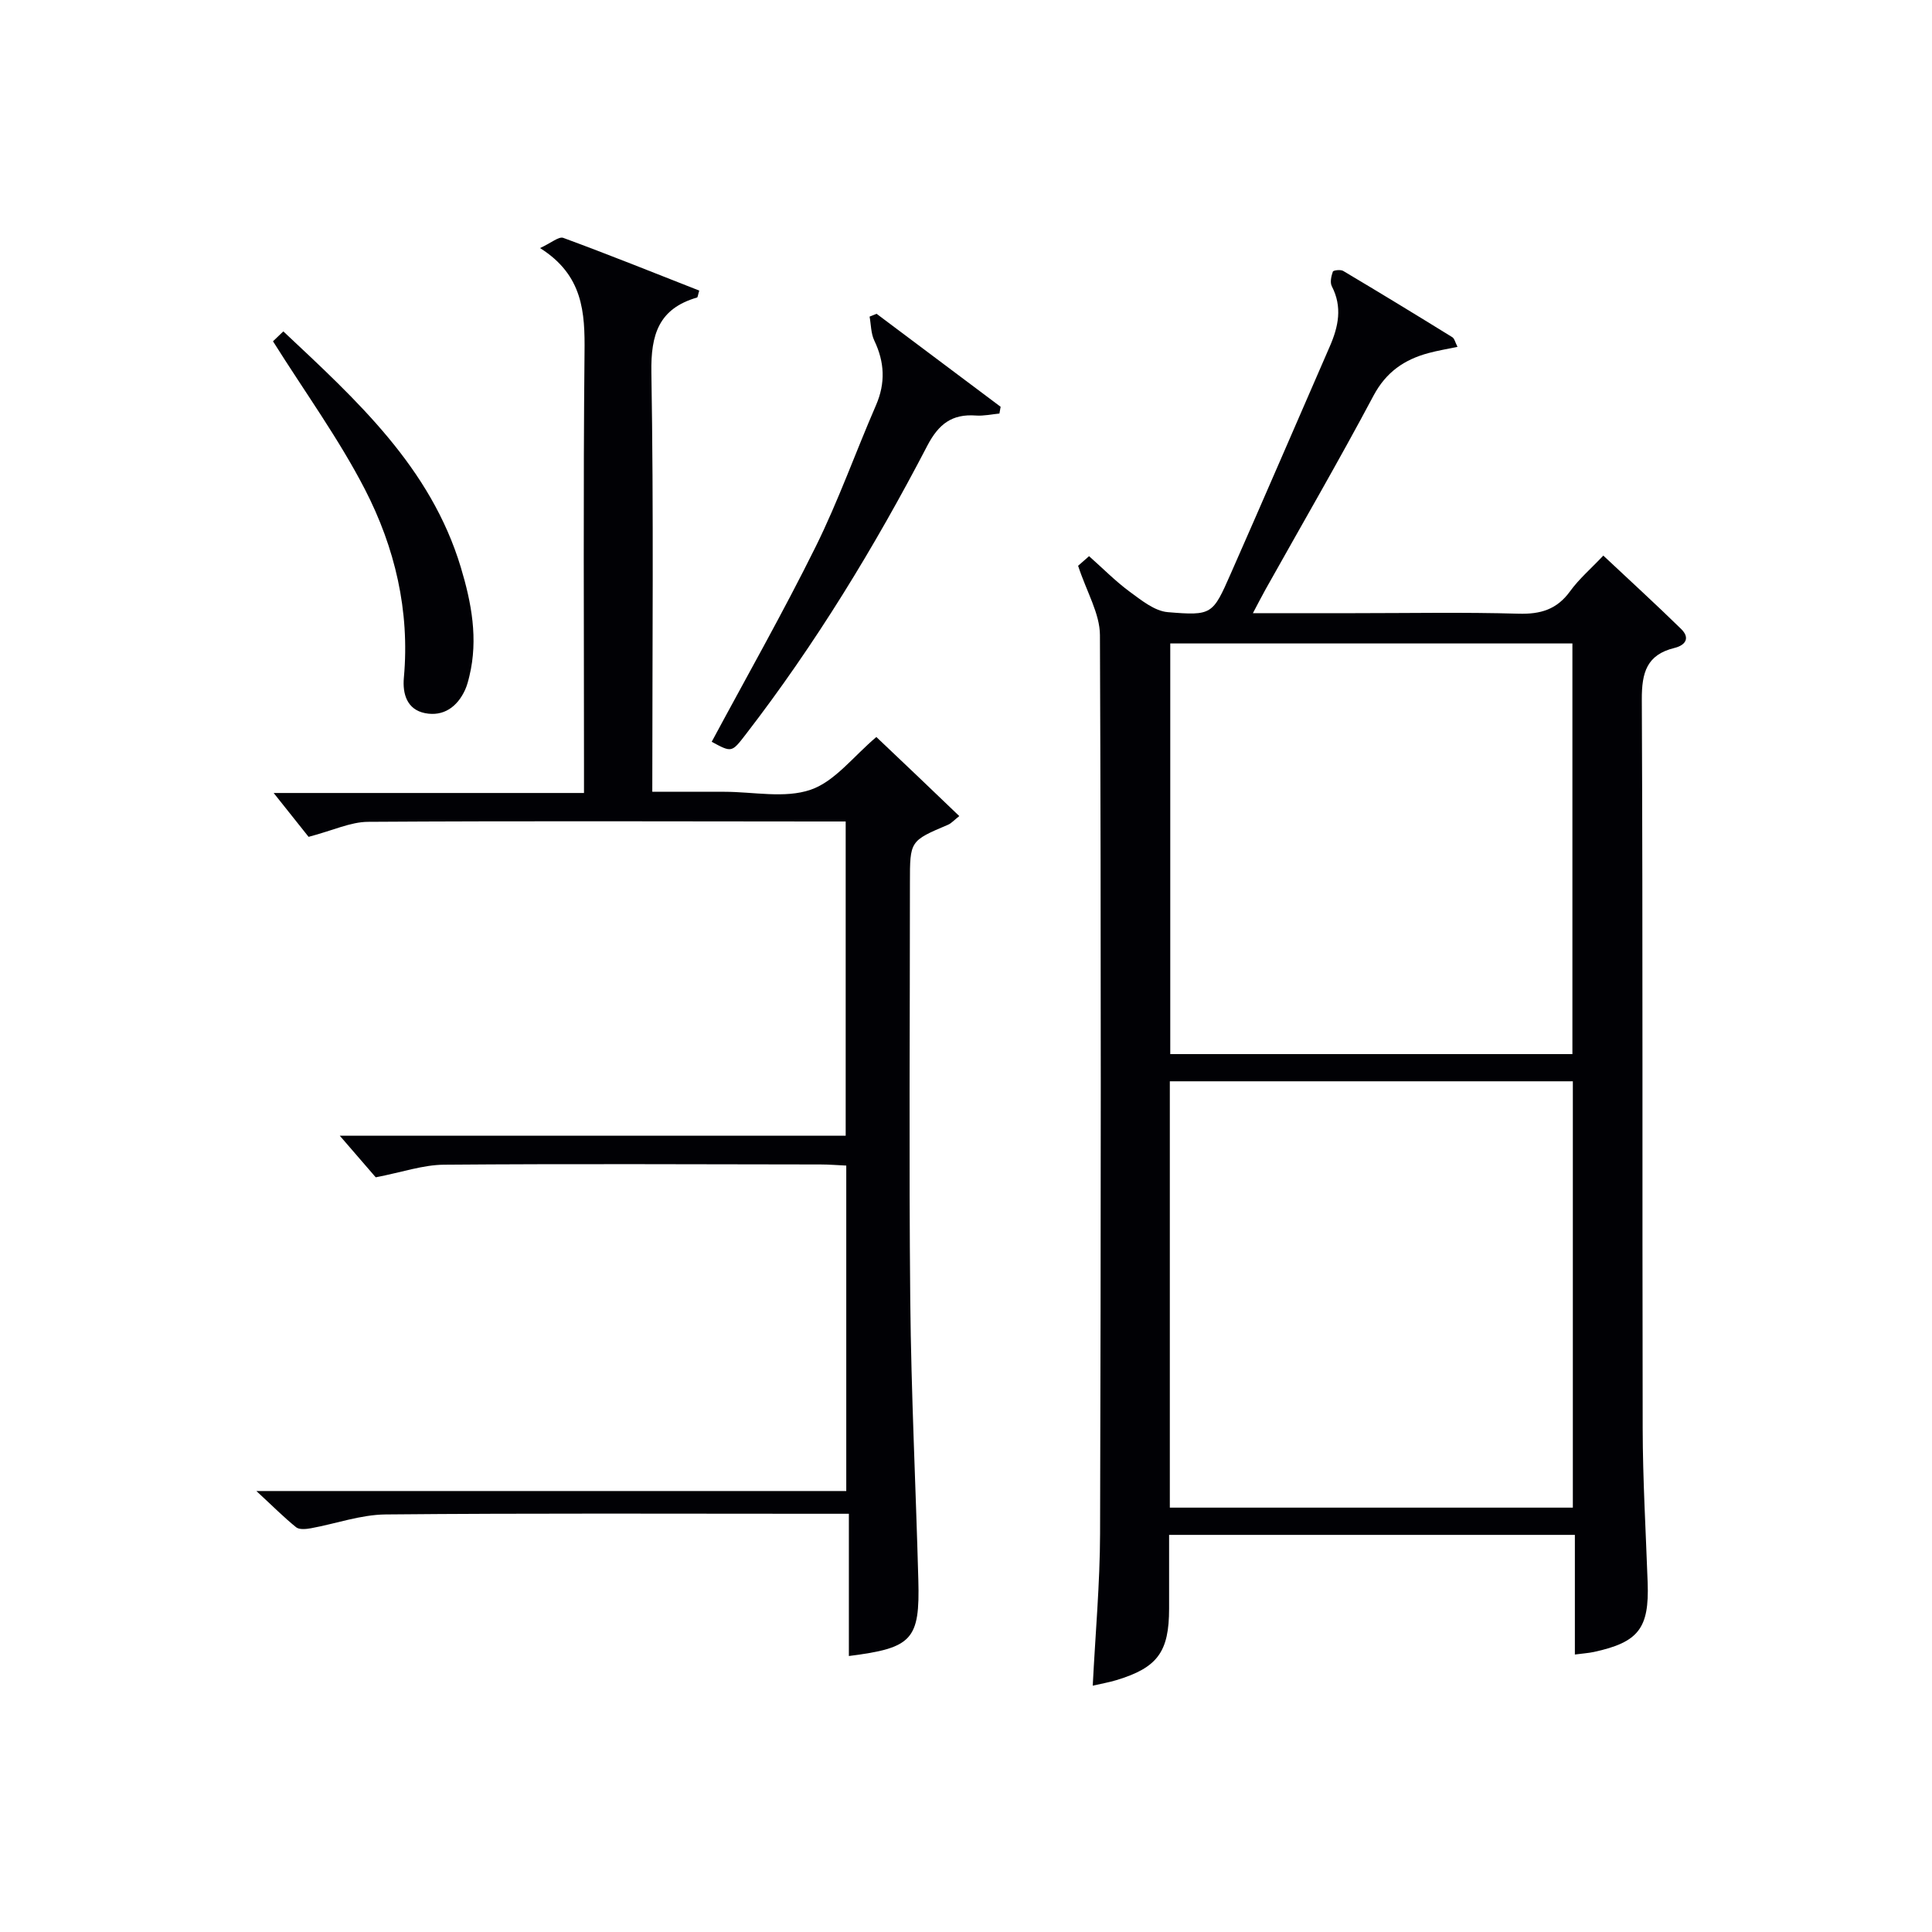
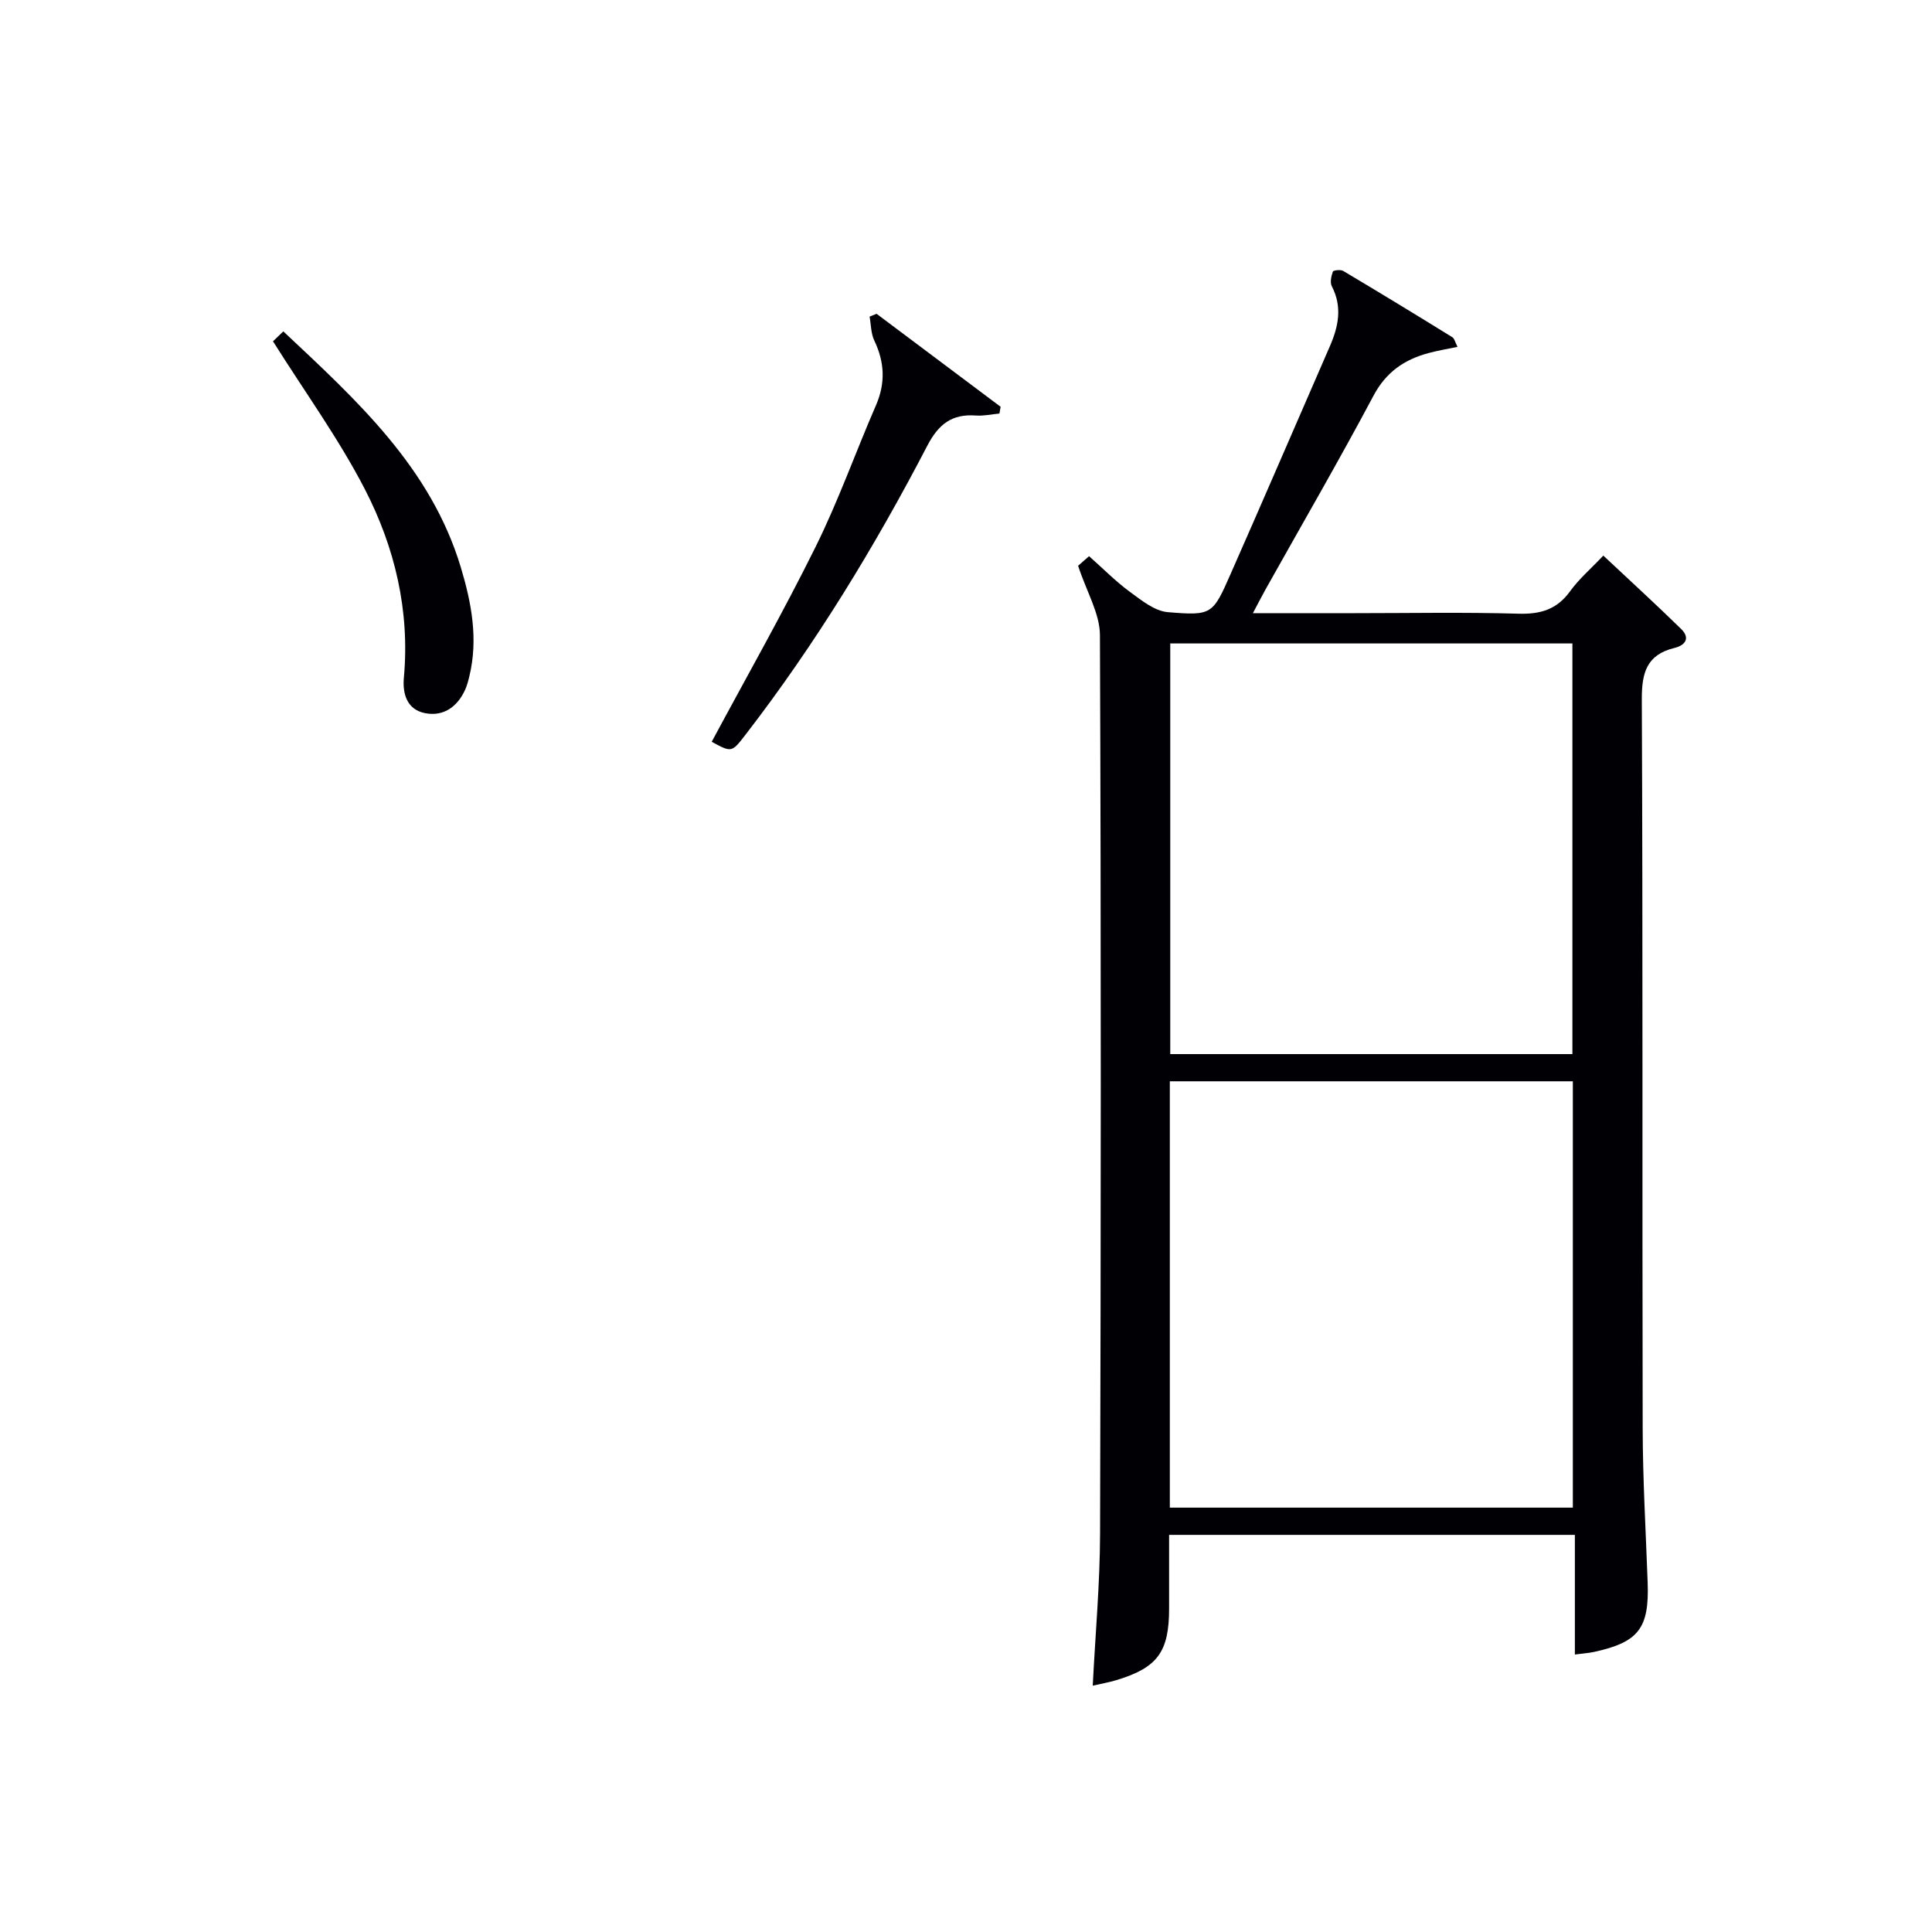
<svg xmlns="http://www.w3.org/2000/svg" enable-background="new 0 0 400 400" viewBox="0 0 400 400">
  <g fill="#010105">
    <path d="m223.21 117.14c.19-.17 1.17-1.02 2.27-1.99 2.89 2.56 5.47 5.19 8.39 7.34 2.42 1.77 5.16 4.02 7.91 4.25 9.17.76 9.3.5 13.02-7.94 6.91-15.66 13.68-31.39 20.52-47.08 1.79-4.1 2.64-8.17.42-12.45-.41-.79-.12-2.09.21-3.03.1-.29 1.61-.47 2.14-.15 7.57 4.5 15.1 9.09 22.59 13.72.46.28.6 1.08 1.08 2-2.22.47-4.14.78-6.01 1.29-5 1.35-8.77 3.92-11.38 8.82-7.18 13.5-14.86 26.73-22.33 40.07-.79 1.41-1.52 2.85-2.64 4.96h21c11.33 0 22.67-.22 33.99.11 4.57.13 7.95-.87 10.69-4.66 1.83-2.53 4.27-4.62 6.87-7.37 5.57 5.23 10.93 10.12 16.11 15.19 1.93 1.89.88 3.38-1.38 3.93-5.73 1.4-6.78 5.08-6.76 10.63.23 50.32.07 100.64.18 150.96.02 10.64.65 21.28 1.03 31.92.34 9.45-1.87 12.35-11.13 14.36-1.13.24-2.29.31-3.94.53 0-8.26 0-16.34 0-24.77-28.2 0-55.91 0-84.01 0v15.25c0 8.98-2.39 12.24-10.9 14.82-1.54.47-3.15.74-4.91 1.15.54-10.71 1.49-21.12 1.52-31.54.17-61.98.22-123.97-.03-185.95-.01-4.46-2.73-8.91-4.52-14.37zm18.99 195h83.44c0-29.69 0-58.93 0-88.27-27.97 0-55.64 0-83.44 0zm.09-178.92v85.02h83.26c0-28.5 0-56.69 0-85.02-27.81 0-55.25 0-83.26 0z" />
-     <path d="m111.81 51.36c2.32-1.06 3.88-2.45 4.81-2.11 9.46 3.48 18.81 7.24 28.15 10.91-.27.87-.29 1.39-.46 1.44-7.92 2.3-9.58 7.64-9.45 15.51.49 28.65.19 57.31.19 86.82h11.43 3.5c6 0 12.49 1.42 17.85-.42 5.02-1.72 8.85-6.91 13.61-10.92 2.64 2.5 5.5 5.21 8.34 7.92 2.85 2.72 5.69 5.44 8.83 8.45-1.11.87-1.65 1.51-2.34 1.8-7.87 3.34-7.88 3.32-7.88 11.98 0 28.83-.21 57.66.07 86.48.19 19.29 1.15 38.58 1.67 57.87.34 12.4-1.23 14.11-14.38 15.77 0-9.6 0-19.14 0-29.45-2.59 0-4.51 0-6.44 0-29.83 0-59.66-.14-89.48.14-5.16.05-10.3 1.92-15.46 2.86-.99.18-2.39.32-3.05-.2-2.53-2.04-4.83-4.36-8.24-7.51h122.13c0-22.73 0-44.79 0-67.38-1.81-.08-3.56-.23-5.31-.23-25.99-.03-51.99-.16-77.98.05-4.34.03-8.66 1.56-14.13 2.61-1.89-2.19-4.65-5.38-7.44-8.61h104.74c0-21.78 0-43.13 0-65.06-1.86 0-3.64 0-5.41 0-31.16-.02-62.32-.13-93.48.07-3.62.02-7.24 1.78-12.31 3.11-1.85-2.32-4.6-5.77-7.23-9.08h64.25c0-2.36 0-4.27 0-6.18 0-28.33-.17-56.66.11-84.98.1-8.35-.29-16.04-9.21-21.66z" />
    <path d="m147.35 153.58c7.22-13.45 14.76-26.73 21.53-40.4 4.7-9.49 8.25-19.54 12.48-29.27 2-4.61 1.79-8.93-.35-13.41-.7-1.47-.67-3.29-.97-4.95.48-.19.97-.39 1.45-.58 8.56 6.42 17.12 12.83 25.68 19.25-.08.47-.16.93-.25 1.4-1.63.15-3.27.53-4.88.41-4.93-.36-7.7 1.75-10.04 6.23-10.91 20.96-23.18 41.1-37.64 59.84-2.87 3.71-2.85 3.73-7.01 1.48z" />
    <path d="m56.52 70.66c.28-.27 1.09-1.04 2.14-2.05 15.18 14.26 30.51 28.13 36.75 48.86 2.21 7.34 3.63 14.82 1.77 22.52-.23.96-.48 1.93-.88 2.82-1.62 3.55-4.49 5.59-8.3 4.84-3.71-.74-4.7-3.95-4.38-7.38 1.25-13.81-1.86-26.92-8.07-38.96-5.38-10.43-12.35-20.02-19.03-30.65z" />
  </g>
</svg>